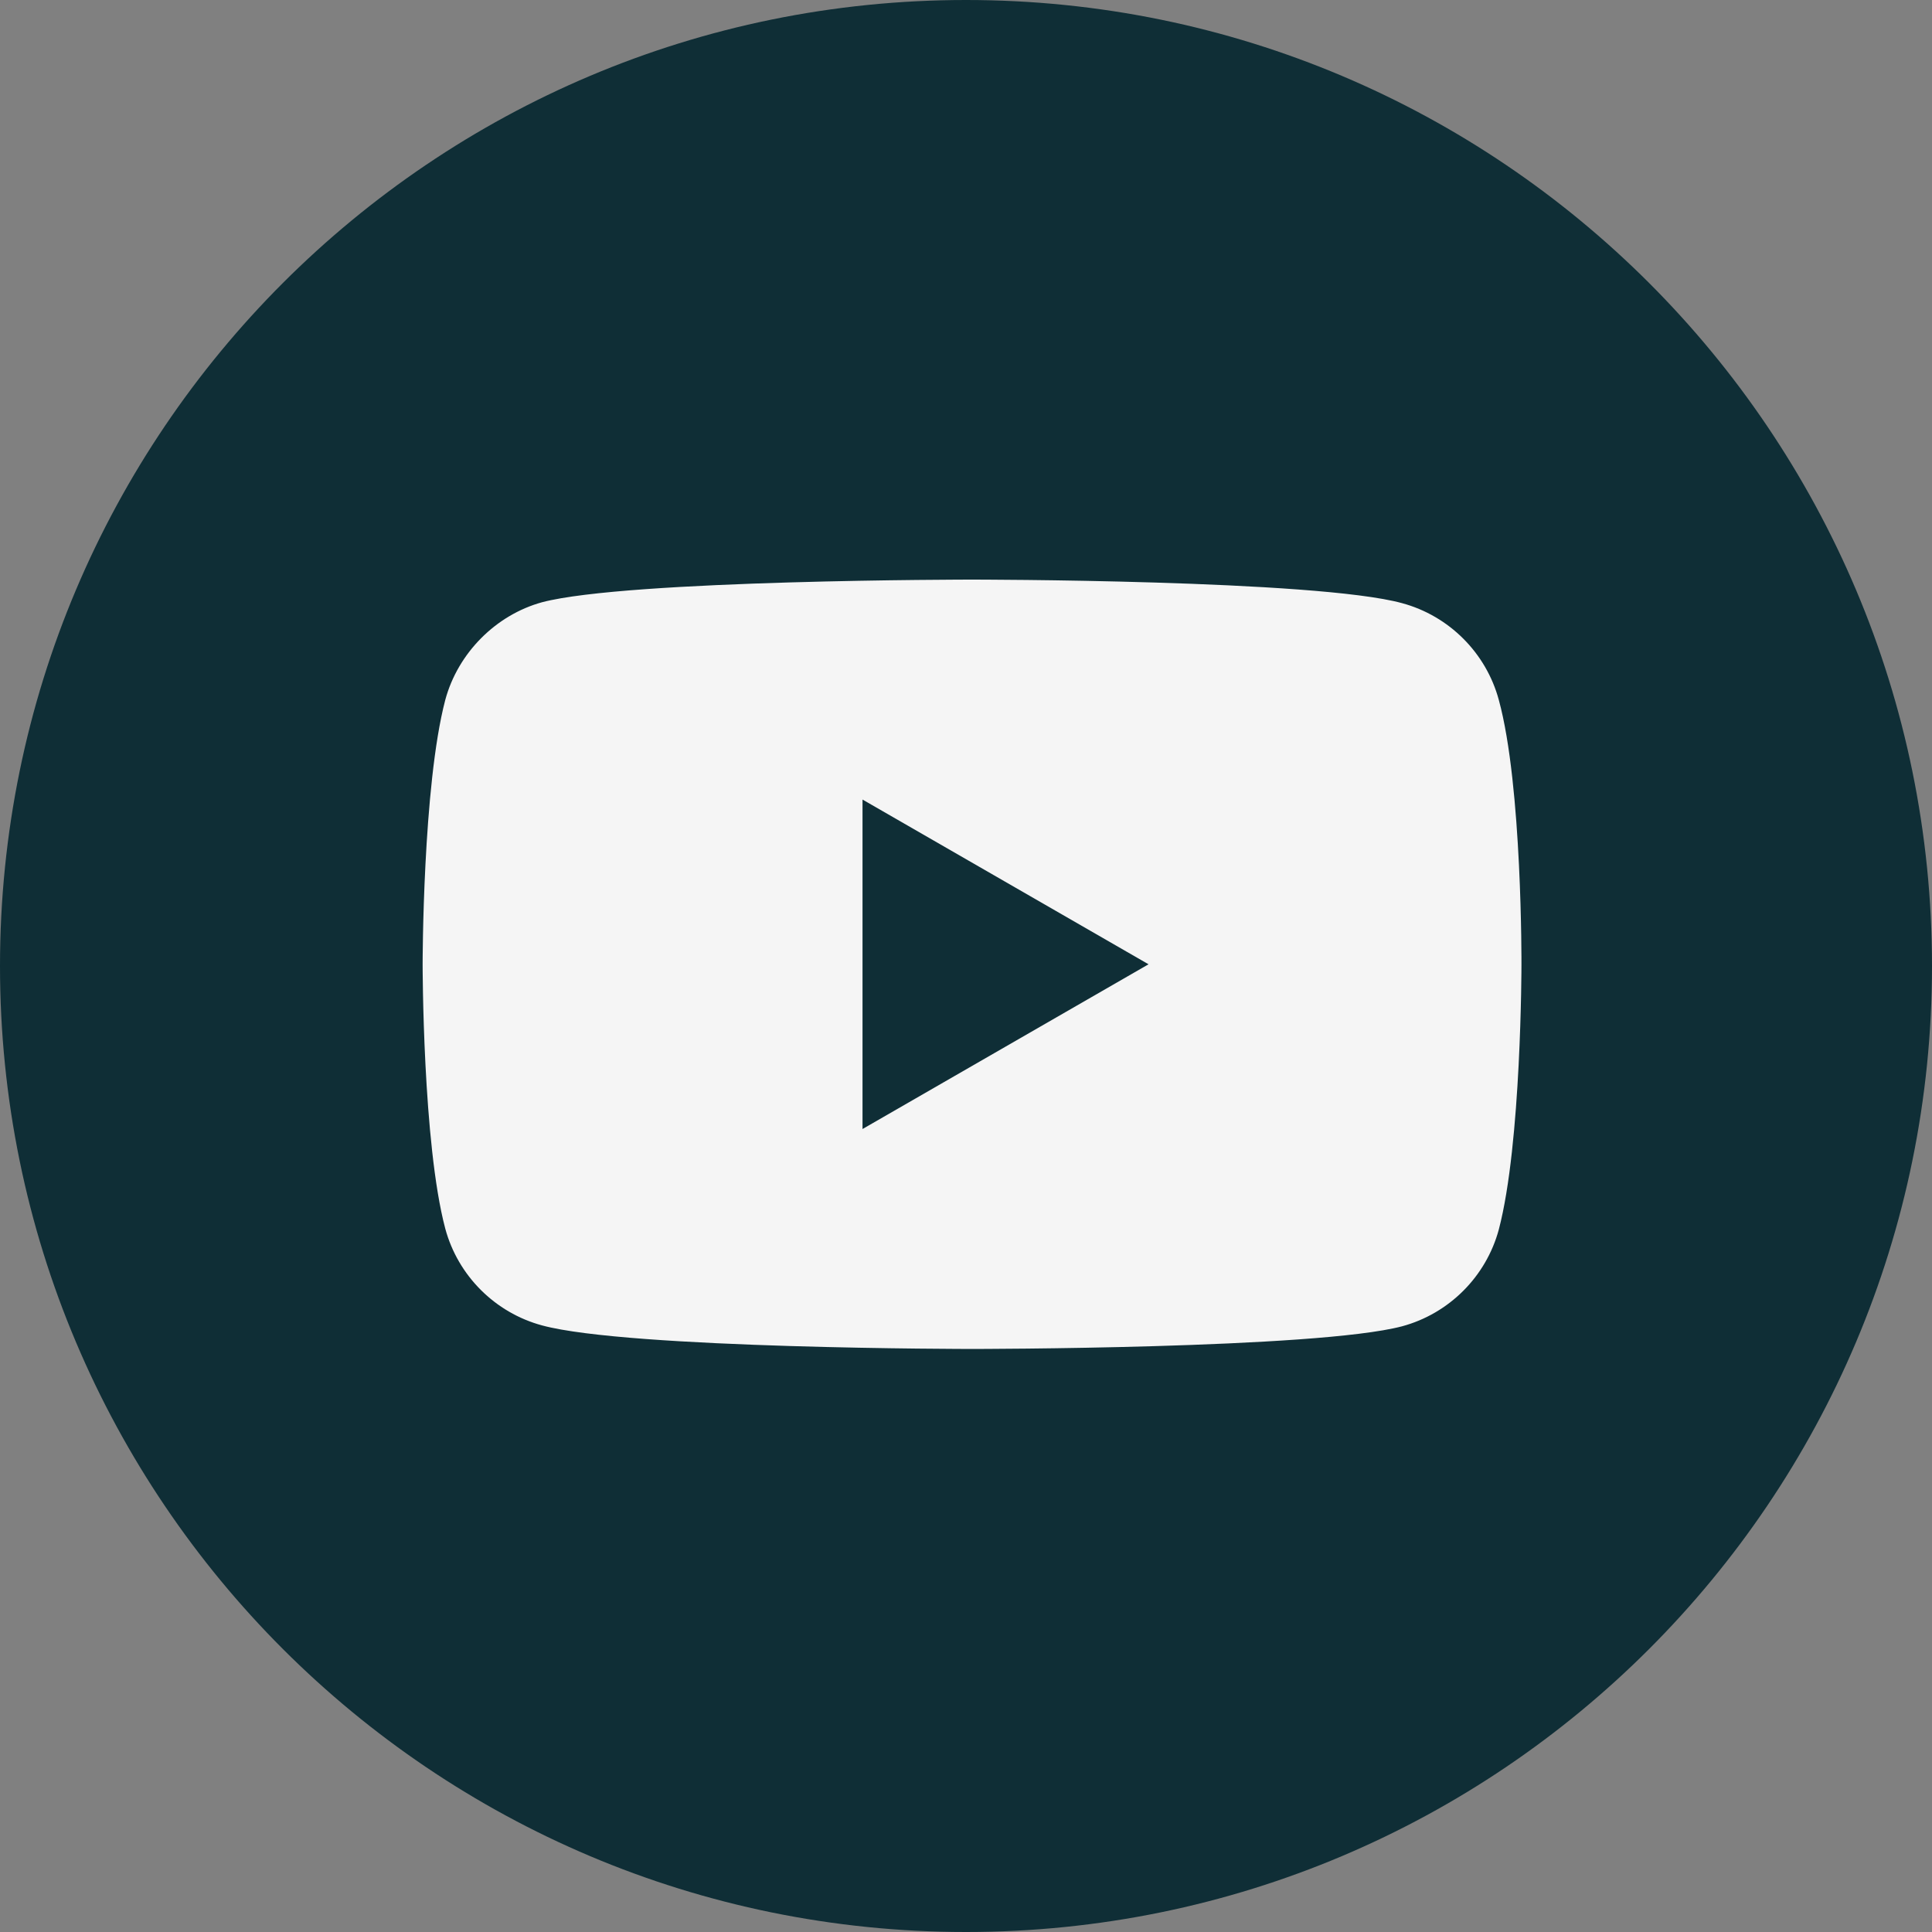
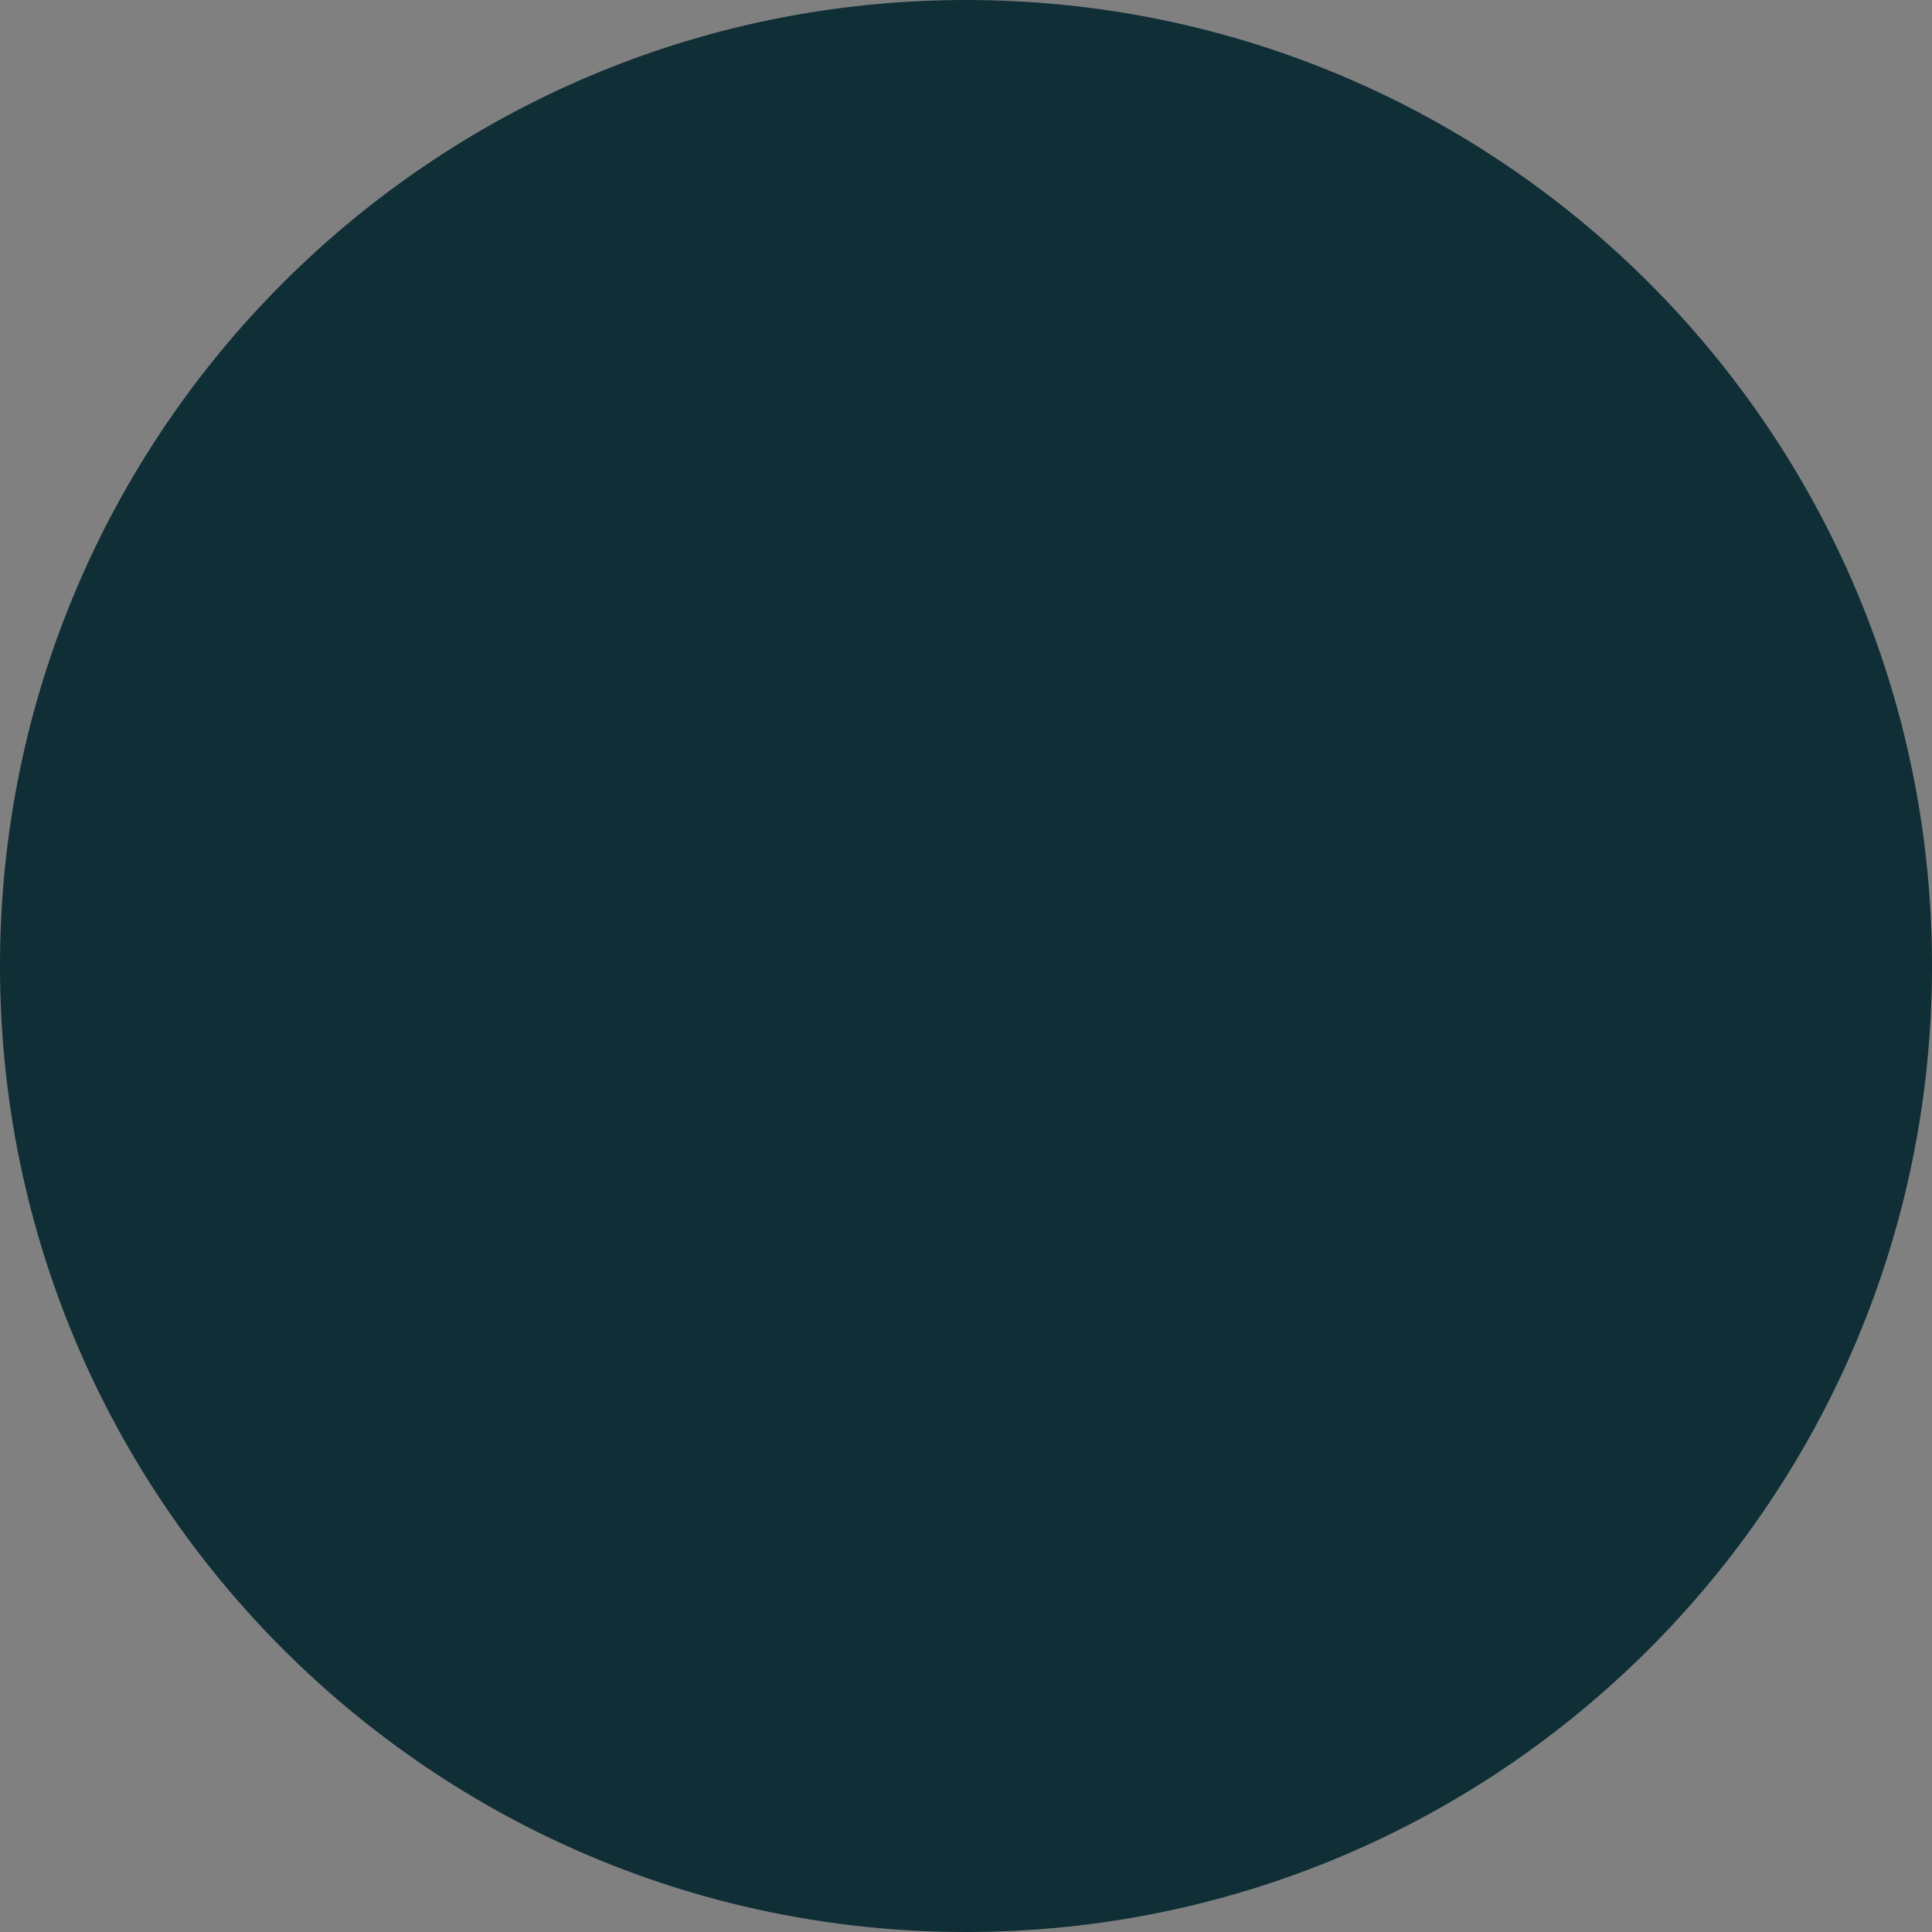
<svg xmlns="http://www.w3.org/2000/svg" width="160" height="160" viewBox="0 0 160 160" fill="none">
  <rect x="0" y="0" width="160" height="160" fill="#808080" stroke="none" />
  <path d="M160 80C160 35.817 124.183 0 80 0C35.817 0 0 35.817 0 80C0 124.183 35.817 160 80 160C124.183 160 160 124.183 160 80Z" fill="#0F2E36" />
-   <path d="M124.126 57.969C123.076 54.072 120.003 50.998 116.105 49.949C108.984 48 80.5 48 80.5 48C80.5 48 52.016 48 44.895 49.874C41.072 50.923 37.923 54.072 36.874 57.969C35 65.091 35 79.857 35 79.857C35 79.857 35 94.699 36.874 101.745C37.923 105.643 40.997 108.716 44.895 109.766C52.09 111.715 80.5 111.715 80.5 111.715C80.5 111.715 108.984 111.715 116.105 109.841C120.003 108.791 123.076 105.718 124.126 101.82C126 94.699 126 79.932 126 79.932C126 79.932 126.075 65.091 124.126 57.969V57.969Z" fill="#F5F5F5" />
-   <path d="M71.43 66.216V93.501L95.117 79.858L71.43 66.216Z" fill="#0F2E36" />
+   <path d="M71.43 66.216L95.117 79.858L71.43 66.216Z" fill="#0F2E36" />
</svg>